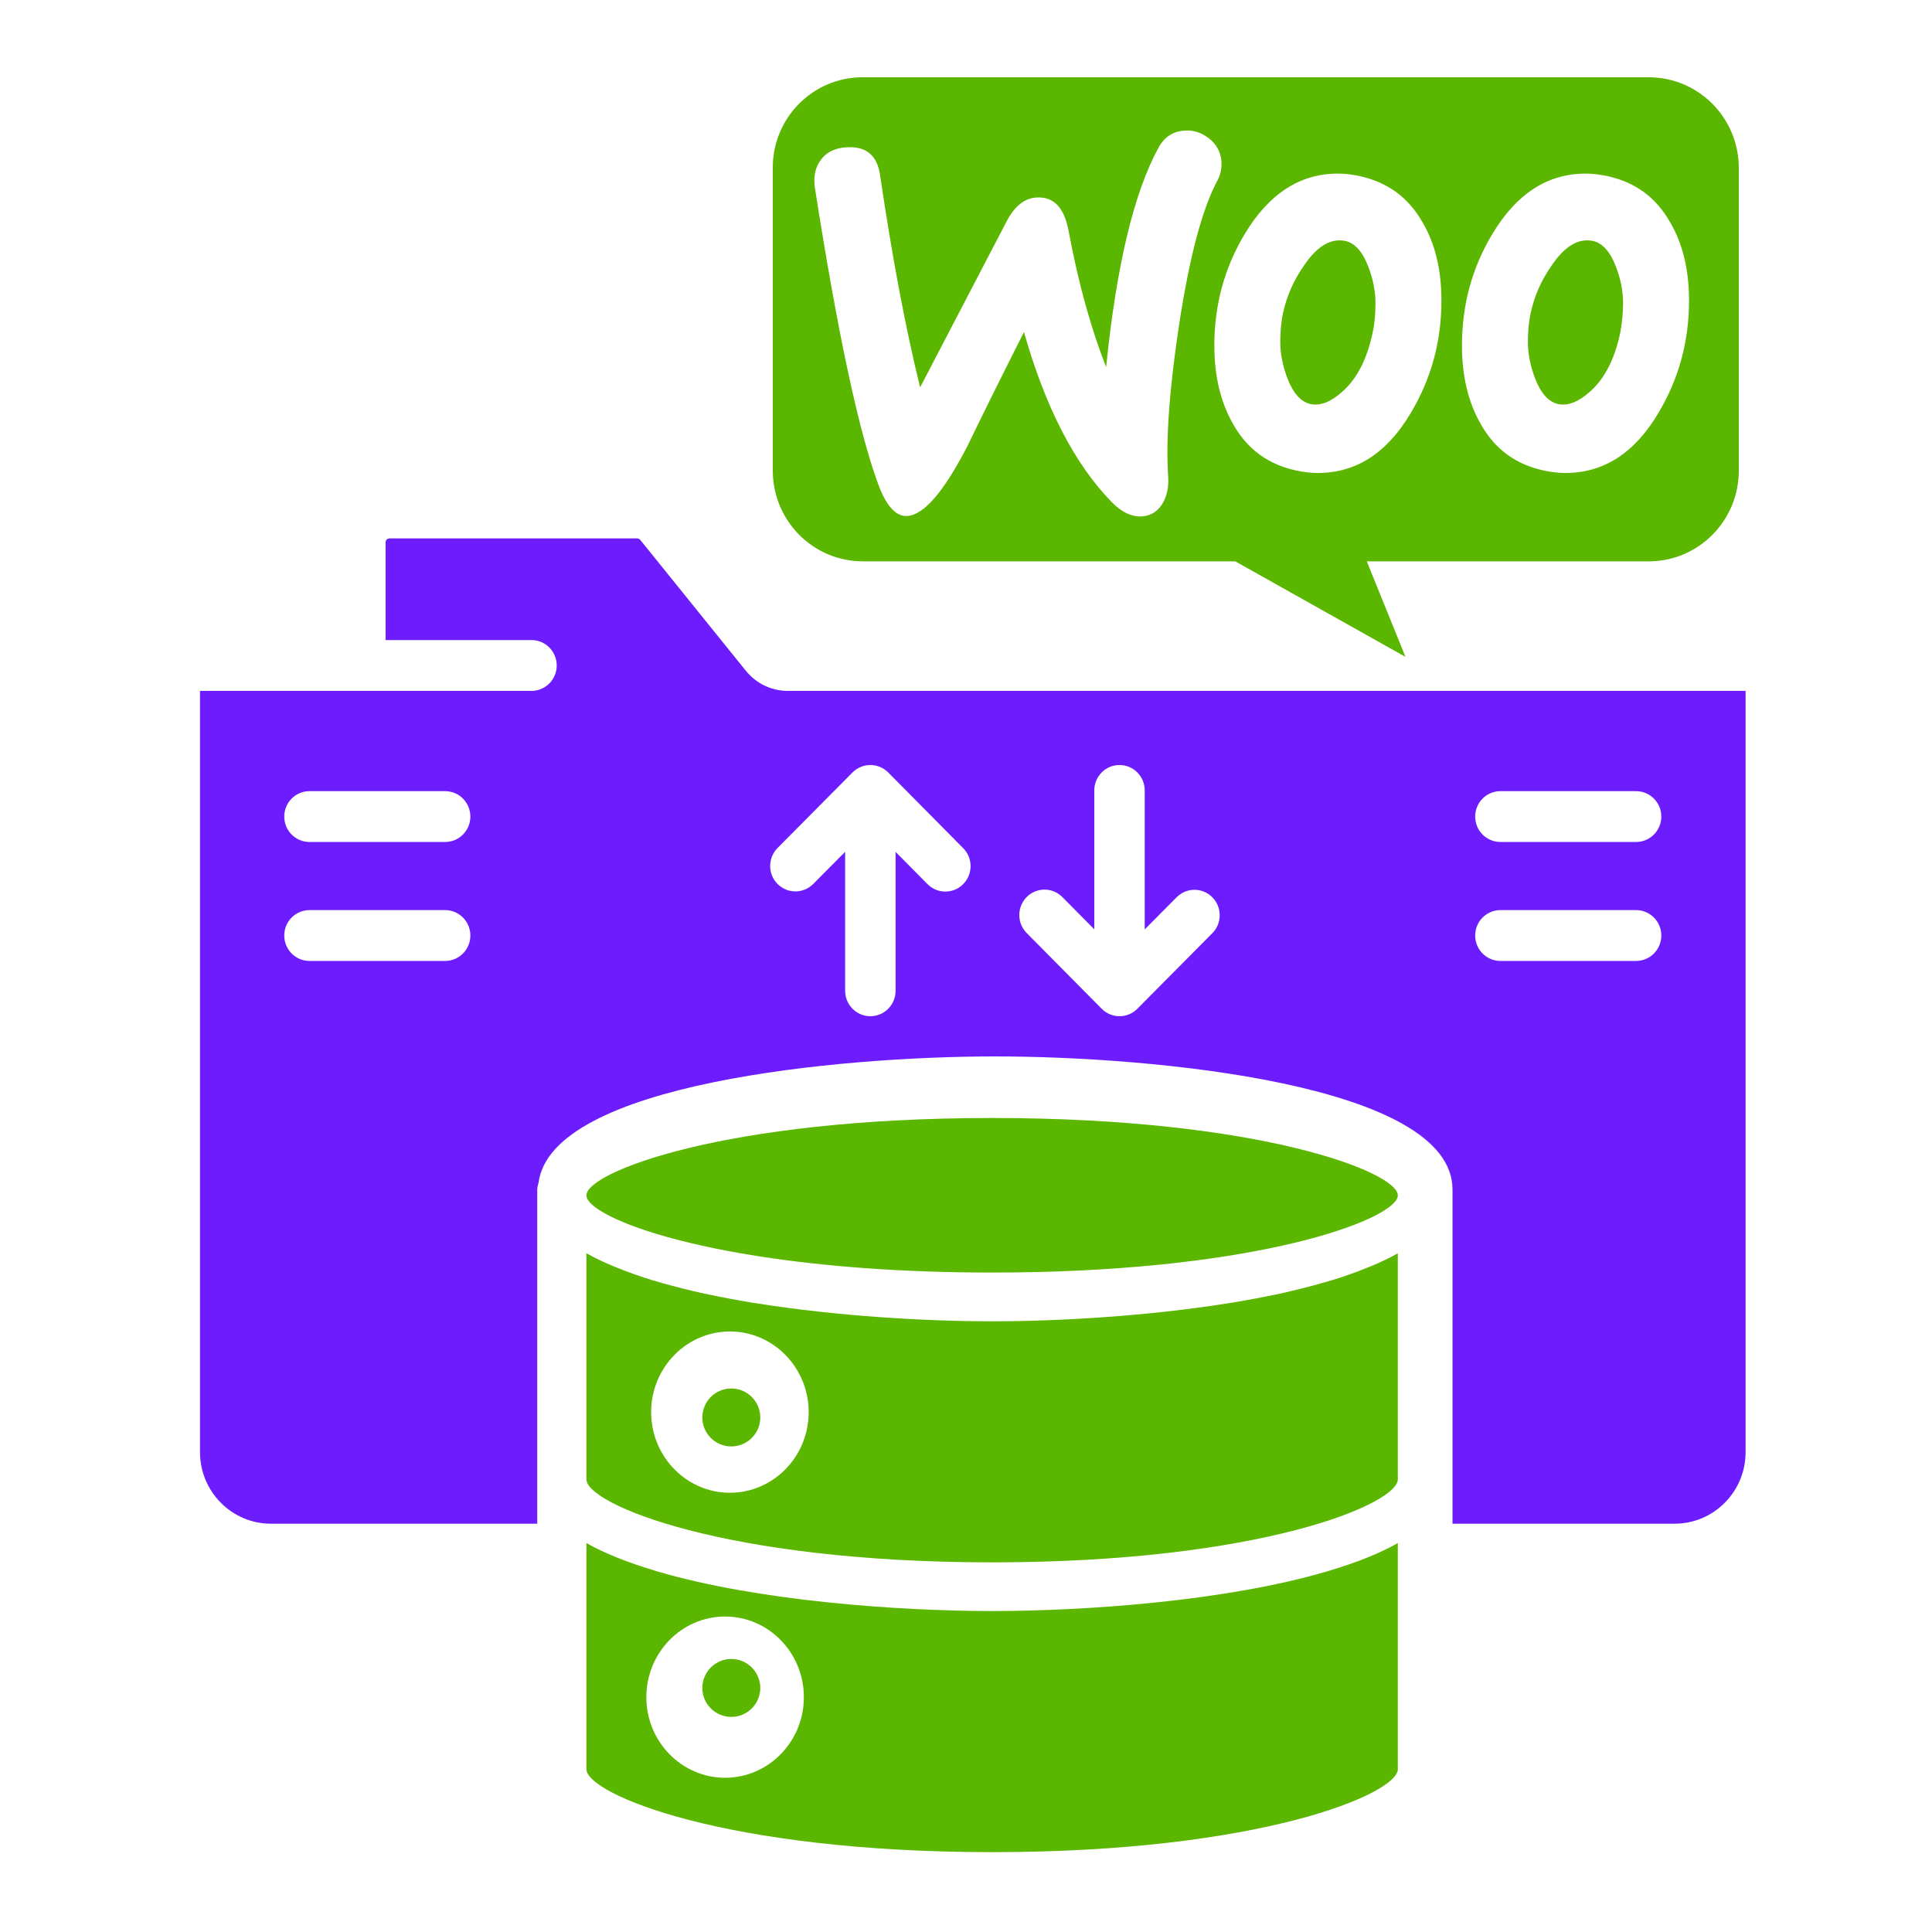
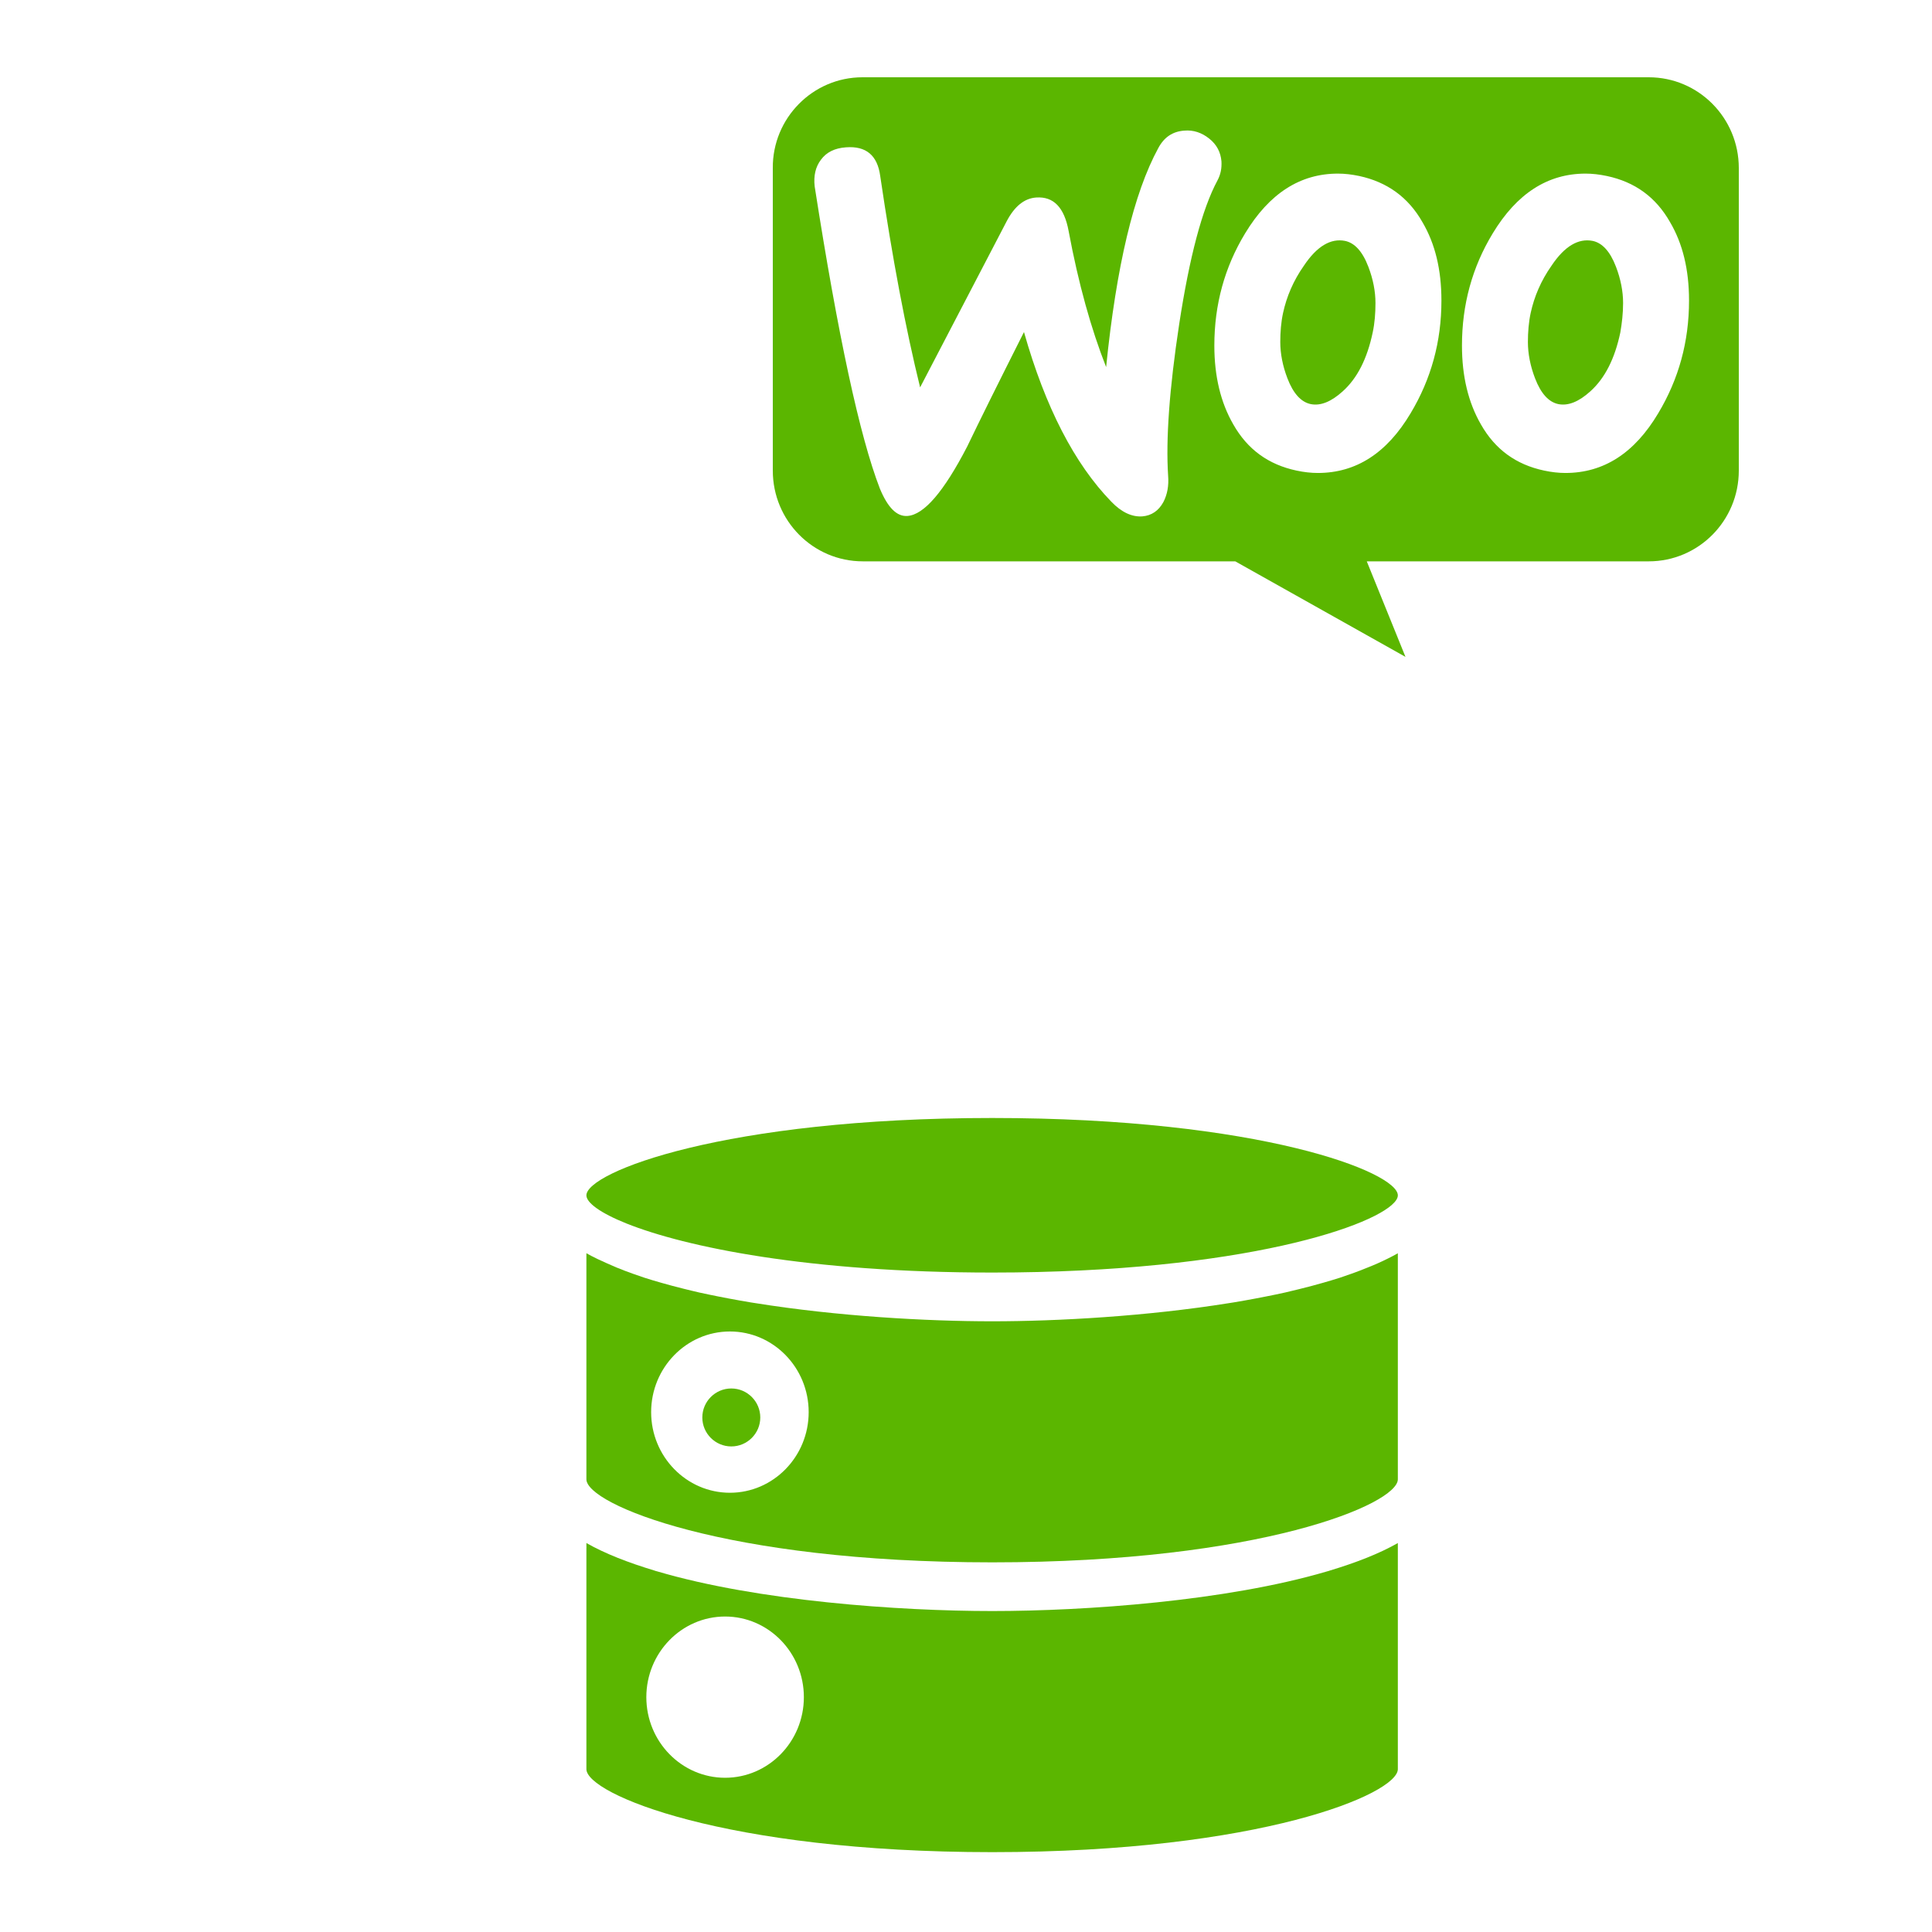
<svg xmlns="http://www.w3.org/2000/svg" width="100" height="100" viewBox="0 0 100 100" fill="none">
  <path d="M51.352 57.867C37.497 57.867 30.352 60.673 30.352 61.871C30.352 62.245 31.049 62.776 32.43 63.329C35.474 64.544 41.83 65.867 51.358 65.867C64.344 65.867 71.432 63.405 72.268 62.113C72.324 62.027 72.352 61.946 72.352 61.871C72.352 60.673 65.208 57.867 51.352 57.867Z" fill="#5BB600" />
-   <path d="M71.263 65.411C71.104 65.482 70.934 65.548 70.767 65.616C70.508 65.722 70.242 65.825 69.965 65.923C69.764 65.995 69.562 66.066 69.353 66.135C69.08 66.223 68.797 66.306 68.512 66.388C68.103 66.506 67.684 66.617 67.252 66.723C67.009 66.782 66.769 66.843 66.52 66.899C66.196 66.972 65.865 67.039 65.531 67.105C65.343 67.143 65.155 67.18 64.964 67.215C64.599 67.283 64.234 67.35 63.861 67.411C63.776 67.425 63.69 67.438 63.605 67.451C59.347 68.133 54.732 68.39 51.356 68.39C47.971 68.39 43.342 68.132 39.075 67.446C39.002 67.435 38.929 67.424 38.856 67.412C38.48 67.35 38.111 67.283 37.742 67.214C37.553 67.179 37.365 67.142 37.177 67.105C36.846 67.038 36.517 66.972 36.194 66.9C35.919 66.838 35.654 66.771 35.388 66.706C34.997 66.609 34.617 66.508 34.246 66.402C33.937 66.314 33.632 66.224 33.339 66.129C33.143 66.065 32.955 65.998 32.766 65.931C32.468 65.826 32.182 65.715 31.904 65.602C31.756 65.541 31.605 65.482 31.463 65.418C31.069 65.243 30.693 65.061 30.352 64.867V76.569C30.352 77.855 37.499 80.867 51.361 80.867C65.211 80.867 72.352 77.855 72.352 76.569V64.869C72.016 65.06 71.648 65.239 71.263 65.411ZM37.781 77.265C35.532 77.265 33.703 75.393 33.703 73.092C33.703 70.79 35.532 68.917 37.781 68.917C40.029 68.917 41.857 70.79 41.857 73.092C41.857 75.393 40.029 77.265 37.781 77.265Z" fill="#5BB600" />
-   <path d="M37.852 85.867C37.025 85.867 36.352 86.541 36.352 87.368C36.352 88.195 37.025 88.867 37.852 88.867C38.679 88.867 39.352 88.195 39.352 87.368C39.352 86.541 38.679 85.867 37.852 85.867Z" fill="#5BB600" />
+   <path d="M71.263 65.411C71.104 65.482 70.934 65.548 70.767 65.616C70.508 65.722 70.242 65.825 69.965 65.923C69.764 65.995 69.562 66.066 69.353 66.135C69.08 66.223 68.797 66.306 68.512 66.388C68.103 66.506 67.684 66.617 67.252 66.723C67.009 66.782 66.769 66.843 66.52 66.899C66.196 66.972 65.865 67.039 65.531 67.105C65.343 67.143 65.155 67.18 64.964 67.215C64.599 67.283 64.234 67.35 63.861 67.411C63.776 67.425 63.69 67.438 63.605 67.451C59.347 68.133 54.732 68.39 51.356 68.39C47.971 68.39 43.342 68.132 39.075 67.446C39.002 67.435 38.929 67.424 38.856 67.412C38.48 67.35 38.111 67.283 37.742 67.214C37.553 67.179 37.365 67.142 37.177 67.105C36.846 67.038 36.517 66.972 36.194 66.9C35.919 66.838 35.654 66.771 35.388 66.706C34.997 66.609 34.617 66.508 34.246 66.402C33.937 66.314 33.632 66.224 33.339 66.129C33.143 66.065 32.955 65.998 32.766 65.931C32.468 65.826 32.182 65.715 31.904 65.602C31.069 65.243 30.693 65.061 30.352 64.867V76.569C30.352 77.855 37.499 80.867 51.361 80.867C65.211 80.867 72.352 77.855 72.352 76.569V64.869C72.016 65.06 71.648 65.239 71.263 65.411ZM37.781 77.265C35.532 77.265 33.703 75.393 33.703 73.092C33.703 70.79 35.532 68.917 37.781 68.917C40.029 68.917 41.857 70.79 41.857 73.092C41.857 75.393 40.029 77.265 37.781 77.265Z" fill="#5BB600" />
  <path d="M37.852 71.867C37.025 71.867 36.352 72.541 36.352 73.368C36.352 74.195 37.025 74.867 37.852 74.867C38.679 74.867 39.352 74.195 39.352 73.368C39.352 72.541 38.679 71.867 37.852 71.867Z" fill="#5BB600" />
  <path fill-rule="evenodd" clip-rule="evenodd" d="M85.339 4H44.641C42.065 4 39.98 6.122 40 8.698V24.357C40 26.953 42.085 29.055 44.661 29.055H63.937L72.748 34L70.744 29.055H85.339C87.915 29.055 90 26.953 90 24.357V8.698C90 6.102 87.915 4 85.339 4ZM43.782 7.626C43.21 7.668 42.78 7.874 42.494 8.265C42.208 8.636 42.106 9.11 42.167 9.646C43.373 17.372 44.498 22.585 45.54 25.284C45.949 26.273 46.419 26.747 46.971 26.706C47.829 26.644 48.852 25.449 50.058 23.121C50.691 21.802 51.672 19.824 53.001 17.187C54.105 21.081 55.618 24.007 57.519 25.964C58.05 26.521 58.602 26.768 59.133 26.727C59.604 26.686 59.972 26.438 60.217 25.985C60.421 25.593 60.503 25.14 60.462 24.625C60.34 22.75 60.524 20.133 61.035 16.775C61.566 13.313 62.22 10.82 63.017 9.337C63.181 9.027 63.242 8.718 63.222 8.348C63.181 7.874 62.977 7.482 62.588 7.173C62.2 6.864 61.77 6.72 61.3 6.761C60.708 6.802 60.258 7.091 59.951 7.668C58.684 9.996 57.784 13.767 57.253 19C56.476 17.022 55.822 14.694 55.311 11.953C55.086 10.738 54.534 10.161 53.635 10.223C53.022 10.264 52.511 10.676 52.102 11.459L47.625 20.051C46.889 17.063 46.194 13.416 45.56 9.11C45.417 8.038 44.825 7.544 43.782 7.626ZM83.173 9.11C84.624 9.419 85.707 10.202 86.443 11.5C87.097 12.613 87.424 13.952 87.424 15.559C87.424 17.681 86.893 19.618 85.83 21.39C84.604 23.451 83.009 24.481 81.026 24.481C80.679 24.481 80.311 24.44 79.922 24.357C78.471 24.048 77.388 23.265 76.652 21.967C75.998 20.834 75.671 19.474 75.671 17.887C75.671 15.765 76.202 13.828 77.265 12.077C78.512 10.017 80.106 8.986 82.069 8.986C82.416 8.986 82.784 9.028 83.173 9.11ZM82.314 20.257C83.07 19.577 83.582 18.567 83.868 17.207C83.95 16.734 84.011 16.218 84.011 15.683C84.011 15.085 83.888 14.447 83.643 13.808C83.336 13.004 82.927 12.572 82.437 12.469C81.701 12.324 80.986 12.736 80.311 13.746C79.759 14.529 79.411 15.353 79.228 16.198C79.125 16.672 79.084 17.187 79.084 17.702C79.084 18.299 79.207 18.938 79.452 19.577C79.759 20.381 80.168 20.813 80.658 20.916C81.169 21.019 81.721 20.793 82.314 20.257ZM73.626 11.5C72.891 10.202 71.787 9.419 70.356 9.11C69.967 9.028 69.6 8.986 69.252 8.986C67.29 8.986 65.695 10.017 64.448 12.077C63.385 13.828 62.854 15.765 62.854 17.887C62.854 19.474 63.181 20.834 63.835 21.967C64.571 23.265 65.654 24.048 67.106 24.357C67.494 24.44 67.862 24.481 68.21 24.481C70.192 24.481 71.787 23.451 73.013 21.39C74.076 19.618 74.608 17.681 74.608 15.559C74.608 13.952 74.281 12.613 73.626 11.5ZM71.051 17.207C70.765 18.567 70.254 19.577 69.497 20.257C68.904 20.793 68.353 21.019 67.842 20.916C67.351 20.813 66.942 20.381 66.635 19.577C66.39 18.938 66.267 18.299 66.267 17.702C66.267 17.187 66.308 16.672 66.411 16.198C66.595 15.353 66.942 14.529 67.494 13.746C68.169 12.736 68.884 12.324 69.62 12.469C70.111 12.572 70.519 13.004 70.826 13.808C71.071 14.447 71.194 15.085 71.194 15.683C71.194 16.218 71.153 16.734 71.051 17.207Z" fill="#5BB600" />
  <path d="M72.352 91.57V79.868C71.383 80.42 70.177 80.886 68.84 81.289C68.792 81.312 68.737 81.319 68.685 81.336C63.473 82.874 56.166 83.387 51.361 83.387C46.552 83.387 39.239 82.874 34.023 81.336C33.969 81.319 33.912 81.311 33.861 81.287C32.525 80.884 31.319 80.418 30.352 79.867V80.056C30.352 80.065 30.357 80.073 30.357 80.082C30.357 80.091 30.352 80.098 30.352 80.108V91.57C30.352 92.855 37.499 95.867 51.361 95.867C65.211 95.867 72.352 92.855 72.352 91.57ZM37.531 92.017C35.283 92.017 33.454 90.146 33.454 87.845C33.454 85.544 35.283 83.671 37.531 83.671C39.78 83.671 41.608 85.544 41.608 87.845C41.608 90.146 39.78 92.017 37.531 92.017Z" fill="#5BB600" />
-   <path d="M90.352 75.165V35.761H40.784C39.93 35.761 39.133 35.377 38.599 34.711L33.136 27.941C33.099 27.895 33.041 27.867 32.98 27.867H20.16C20.048 27.867 19.958 27.958 19.958 28.071V33.13H27.51C28.231 33.13 28.816 33.719 28.816 34.445C28.816 35.172 28.231 35.761 27.51 35.761H18.652H10.352V75.165C10.352 77.207 11.999 78.867 14.024 78.867H27.808V76.572V76.527V61.565C27.808 61.444 27.846 61.336 27.876 61.224C28.528 56.067 43.486 54.68 51.498 54.68C59.69 54.68 75.181 56.119 75.181 61.565V76.527V76.572V78.867H86.677C88.704 78.867 90.352 77.207 90.352 75.165ZM23.04 49.738H16.018C15.297 49.738 14.713 49.149 14.713 48.422C14.713 47.696 15.297 47.107 16.018 47.107H23.04C23.761 47.107 24.346 47.696 24.346 48.422C24.346 49.149 23.761 49.738 23.04 49.738ZM23.04 43.581H16.018C15.297 43.581 14.713 42.992 14.713 42.266C14.713 41.539 15.297 40.95 16.018 40.95H23.04C23.761 40.95 24.346 41.539 24.346 42.266C24.346 42.992 23.761 43.581 23.04 43.581ZM49.853 45.764C49.599 46.019 49.264 46.147 48.931 46.147C48.596 46.147 48.261 46.019 48.006 45.76L46.355 44.093V51.283C46.355 52.01 45.77 52.599 45.05 52.599C44.329 52.599 43.744 52.01 43.744 51.283V44.09L42.093 45.753C41.583 46.266 40.756 46.269 40.246 45.753C39.736 45.239 39.736 44.407 40.246 43.893L44.126 39.982C44.246 39.862 44.388 39.766 44.546 39.699C44.704 39.633 44.875 39.597 45.05 39.597C45.224 39.597 45.395 39.633 45.554 39.699C45.712 39.766 45.854 39.863 45.974 39.983C45.973 39.983 45.974 39.983 45.974 39.983L49.856 43.903C50.364 44.417 50.364 45.25 49.853 45.764ZM62.749 48.303L58.869 52.213C58.749 52.334 58.607 52.43 58.449 52.496C58.291 52.563 58.12 52.599 57.946 52.599C57.771 52.599 57.6 52.563 57.441 52.496C57.283 52.429 57.141 52.333 57.022 52.212C57.022 52.212 57.022 52.213 57.022 52.212L53.139 48.291C52.631 47.777 52.631 46.944 53.142 46.43C53.654 45.918 54.48 45.918 54.989 46.434L56.64 48.101V40.912C56.64 40.186 57.225 39.597 57.946 39.597C58.666 39.597 59.251 40.186 59.251 40.912V48.106L60.902 46.442C61.412 45.93 62.239 45.926 62.749 46.442C63.259 46.956 63.259 47.789 62.749 48.303ZM84.683 49.738H77.661C76.94 49.738 76.355 49.149 76.355 48.422C76.355 47.696 76.94 47.107 77.661 47.107H84.683C85.404 47.107 85.989 47.696 85.989 48.422C85.989 49.149 85.404 49.738 84.683 49.738ZM84.683 43.581H77.661C76.94 43.581 76.355 42.992 76.355 42.266C76.355 41.539 76.94 40.95 77.661 40.95H84.683C85.404 40.95 85.989 41.539 85.989 42.266C85.989 42.992 85.404 43.581 84.683 43.581Z" fill="#6D1DFD" />
</svg>